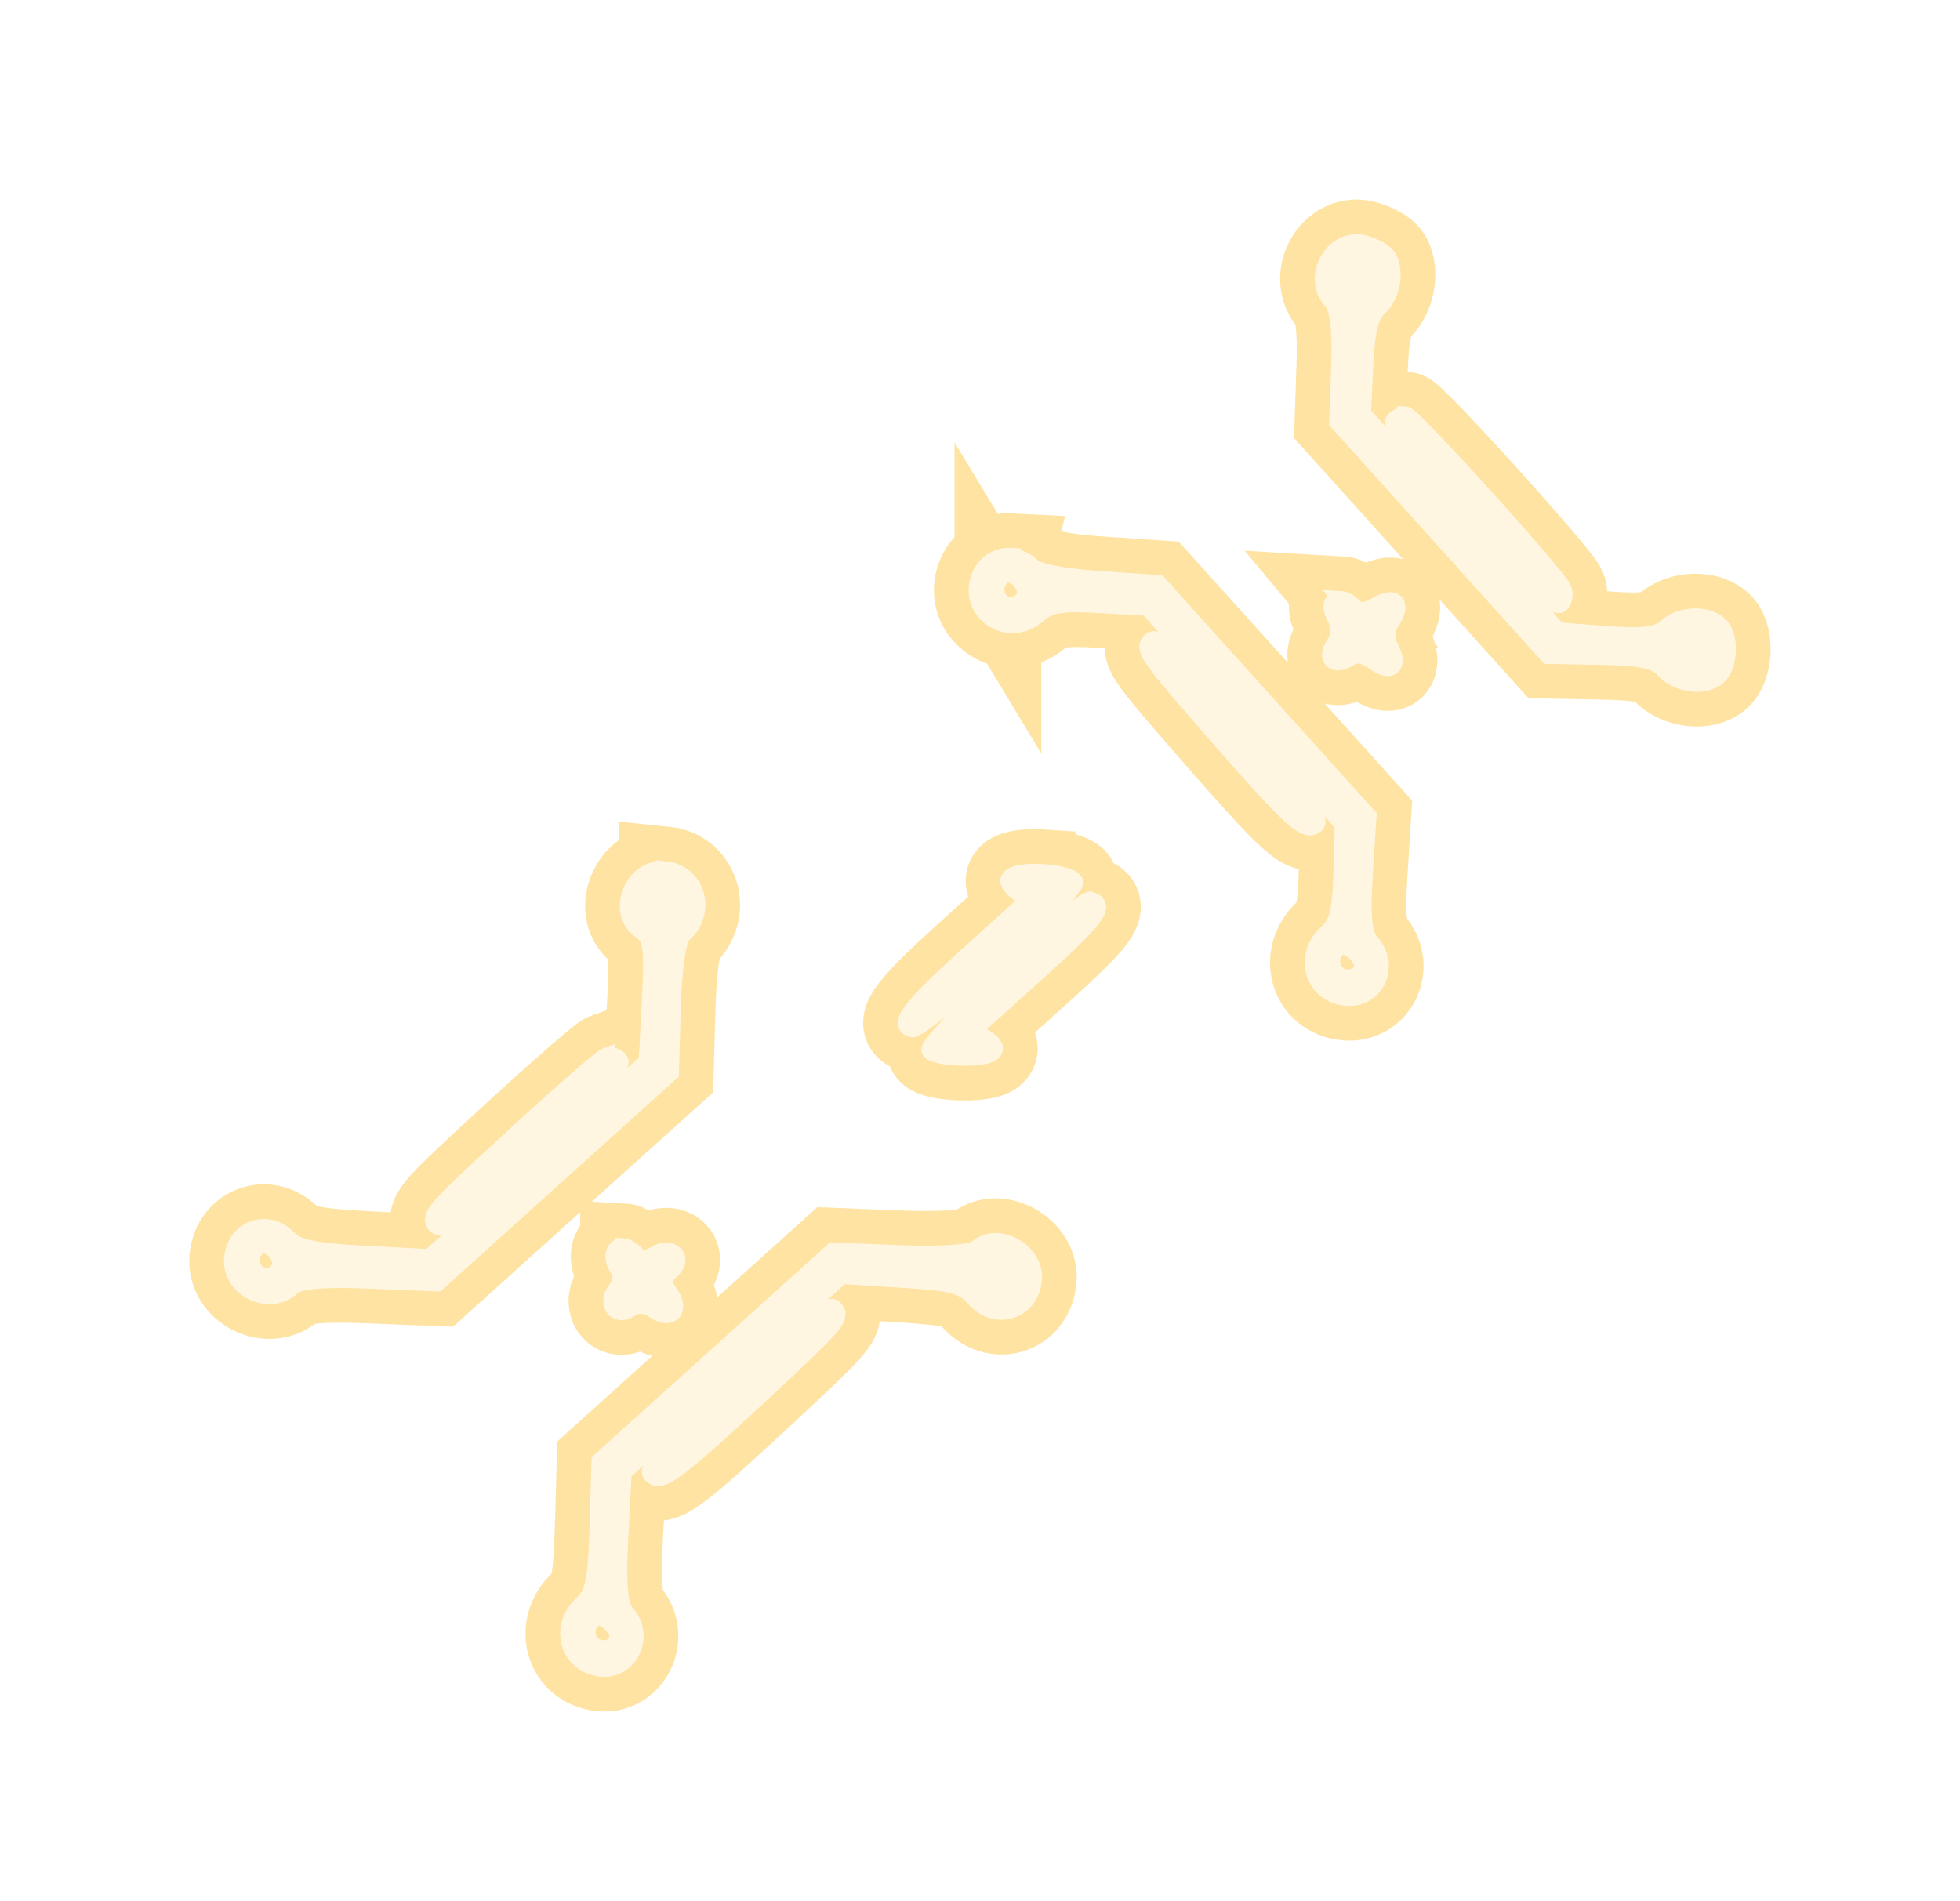
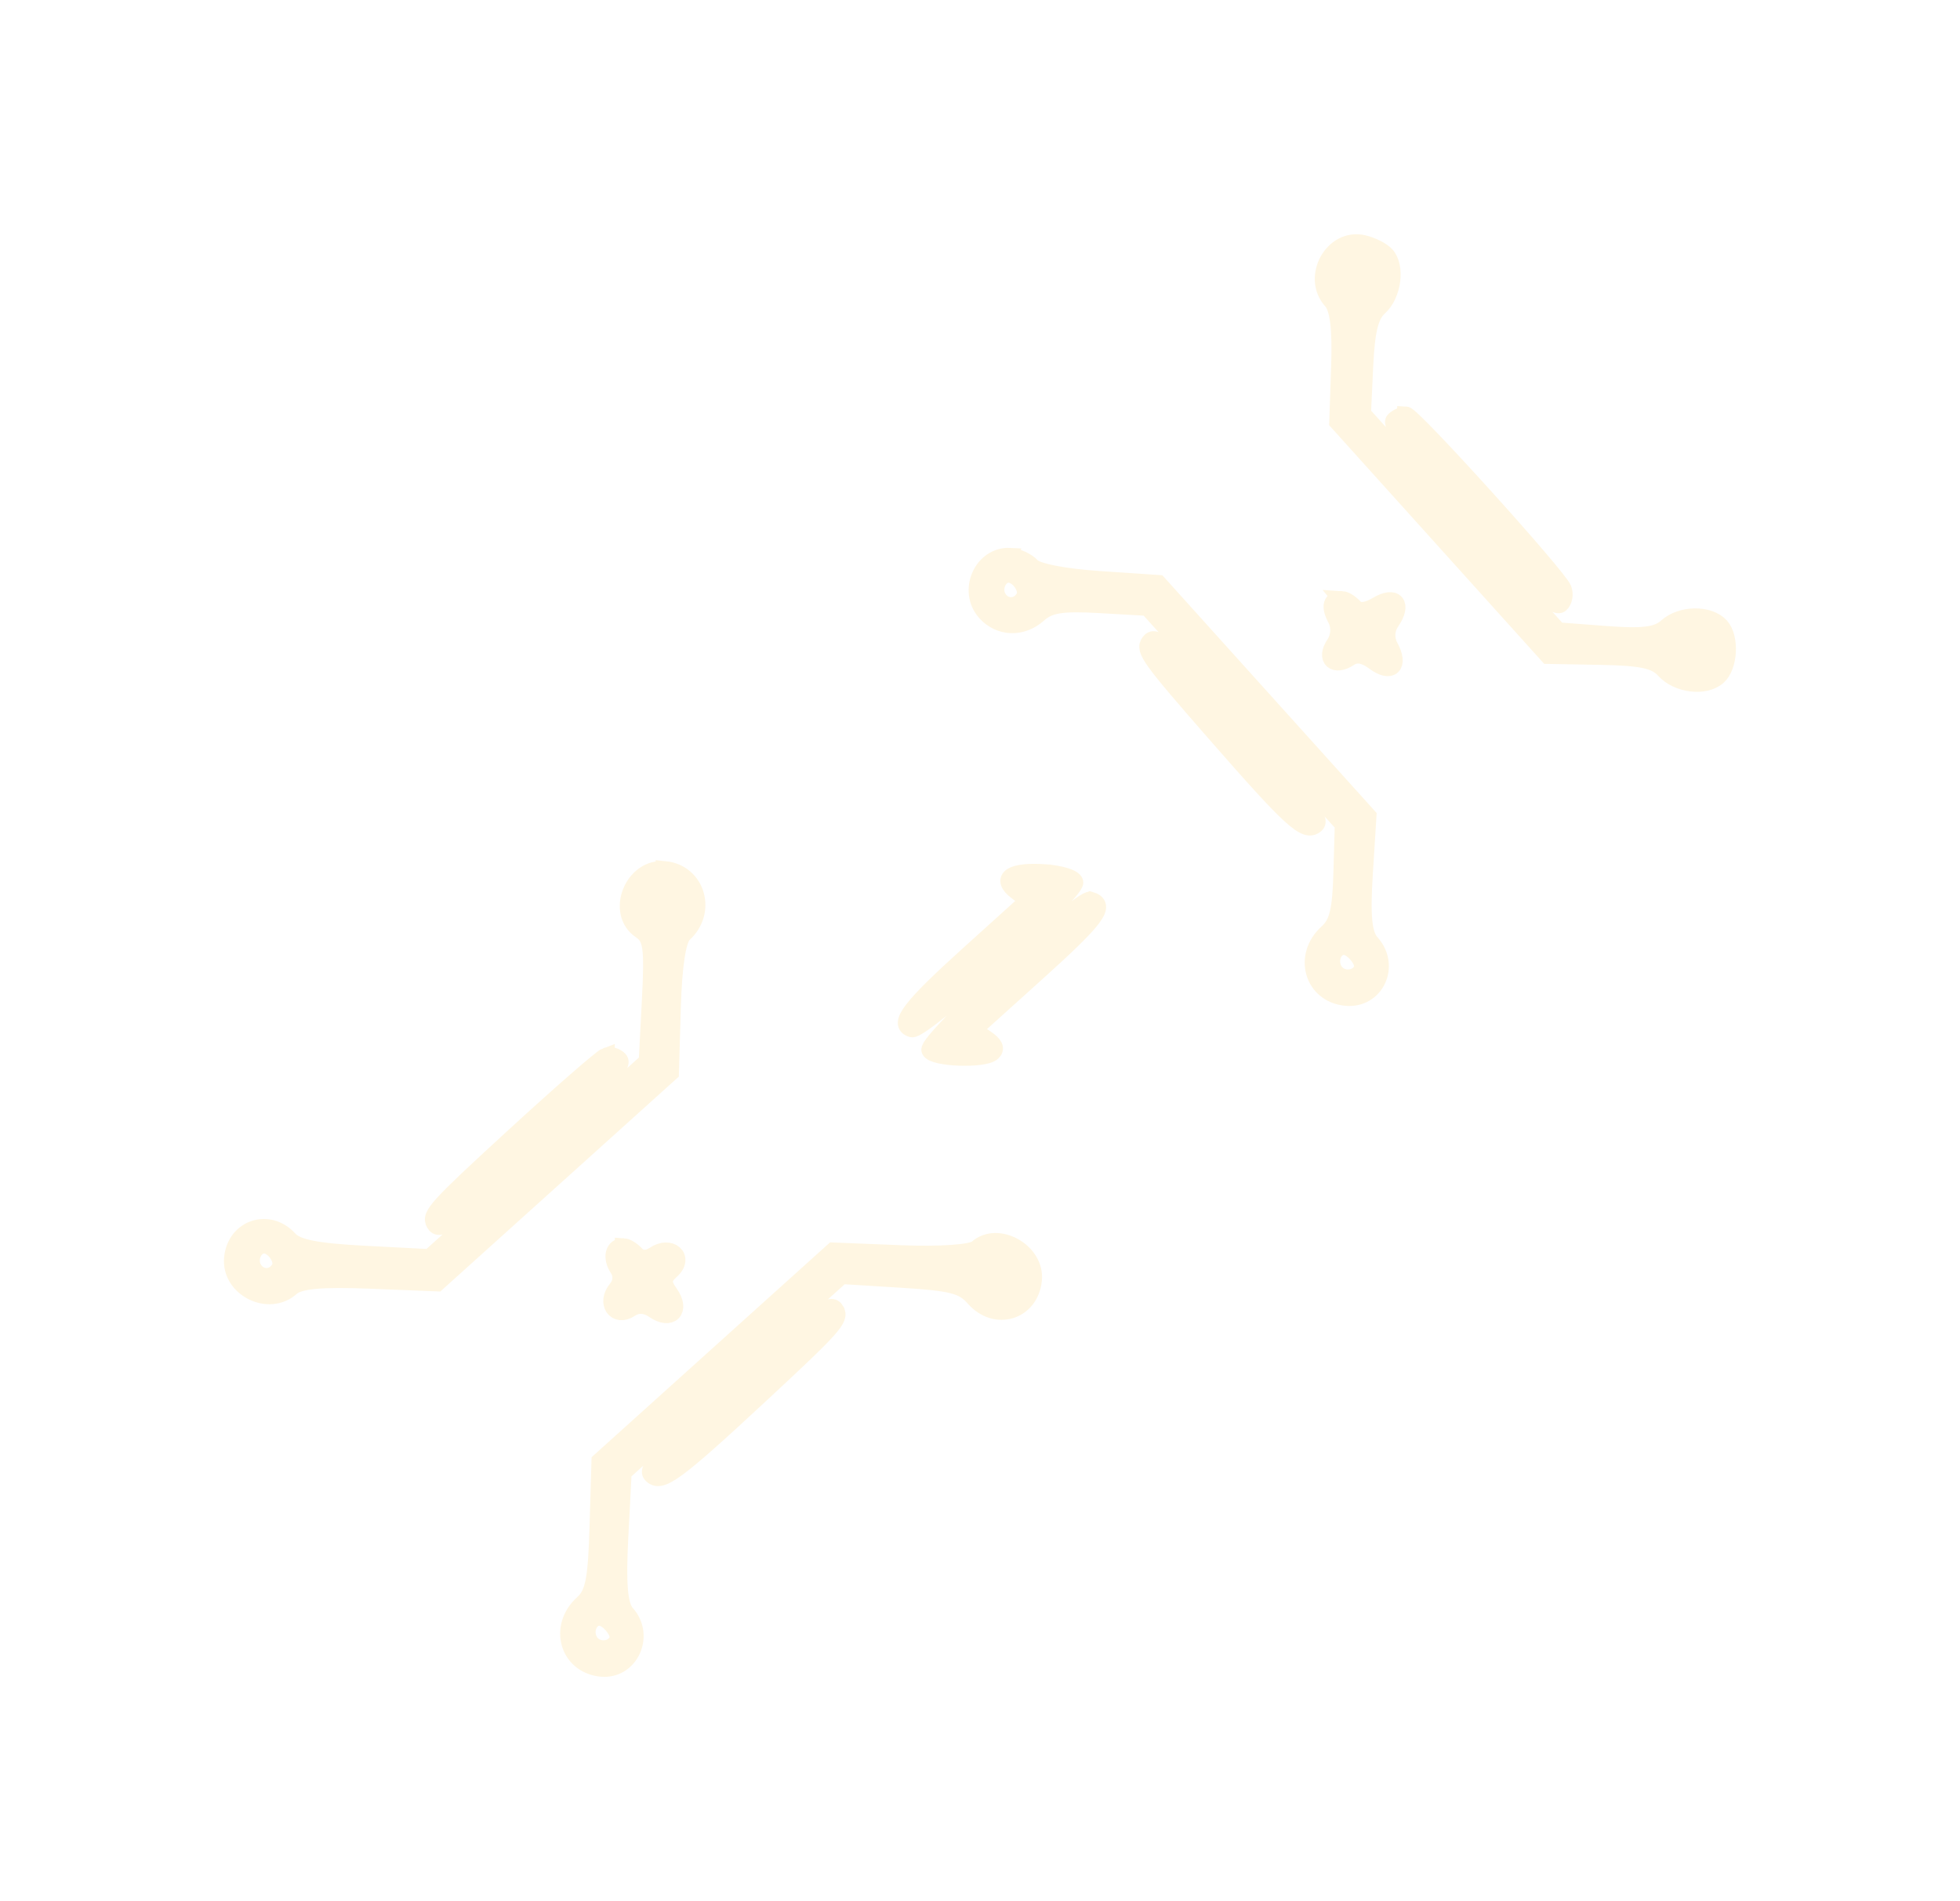
<svg xmlns="http://www.w3.org/2000/svg" xmlns:ns1="http://sodipodi.sourceforge.net/DTD/sodipodi-0.dtd" xmlns:ns2="http://www.inkscape.org/namespaces/inkscape" version="1.1" id="svg721" width="113.02" height="109.612" viewBox="0 0 113.02 109.612" ns1:docname="ExploreVoyager.svg" ns2:export-filename="SRScattering.svg" ns2:export-xdpi="72" ns2:export-ydpi="72" ns2:version="1.2.2 (732a01da63, 2022-12-09)" xml:space="preserve">
  <defs id="defs725">
    <filter ns2:collect="always" style="color-interpolation-filters:sRGB" id="filter170130" x="-0.156" y="-0.17" width="1.311" height="1.334">
      <feGaussianBlur ns2:collect="always" stdDeviation="4.547" id="feGaussianBlur170132" />
    </filter>
  </defs>
  <ns1:namedview id="namedview723" pagecolor="#505050" bordercolor="#eeeeee" borderopacity="1" ns2:showpageshadow="0" ns2:pageopacity="0" ns2:pagecheckerboard="0" ns2:deskcolor="#505050" showgrid="false" ns2:zoom="2.5570593" ns2:cx="6.648262" ns2:cy="297.21642" ns2:current-layer="svg721" />
  <g id="g170128" ns2:label="olefin-metathesis" transform="translate(114.166,-385.589)">
-     <path style="fill:#000000;stroke:#fee3a2;stroke-width:5;stroke-dasharray:none;stroke-opacity:1;filter:url(#filter170130)" d="m -35.555,399.643 c 0.494,0.114 1.081,0.409 1.303,0.656 0.609,0.676 0.395,2.288 -0.398,3.002 -0.521,0.469 -0.736,1.348 -0.832,3.394 l -0.129,2.761 5.643,6.262 5.643,6.262 2.776,0.21 c 2.119,0.161 2.946,0.057 3.495,-0.438 0.834,-0.751 2.436,-0.774 3.095,-0.043 0.586,0.65 0.501,2.295 -0.15,2.881 -0.734,0.661 -2.323,0.469 -3.082,-0.373 -0.515,-0.571 -1.311,-0.741 -3.682,-0.785 l -3.025,-0.056 -6.06,-6.726 -6.06,-6.726 0.109,-3.18 c 0.076,-2.197 -0.067,-3.376 -0.463,-3.815 -1.221,-1.355 0.07,-3.689 1.818,-3.286 z m -20.355,18.044 c 0.415,0.022 0.97,0.278 1.233,0.57 0.284,0.316 1.863,0.625 3.889,0.761 l 3.411,0.23 6.041,6.704 6.041,6.704 -0.209,3.323 c -0.155,2.454 -0.052,3.497 0.392,3.989 1.186,1.316 0.259,3.301 -1.46,3.125 -1.895,-0.194 -2.514,-2.389 -1.046,-3.711 0.602,-0.542 0.779,-1.273 0.841,-3.47 l 0.079,-2.783 -5.643,-6.262 -5.643,-6.262 -2.759,-0.158 c -2.19,-0.125 -2.922,-0.011 -3.549,0.553 -0.933,0.84 -2.224,0.8 -3.03,-0.095 -1.11,-1.232 -0.201,-3.304 1.413,-3.22 z m -0.713,2.391 c 0.378,0.626 1.212,0.593 1.545,-0.061 0.234,-0.46 -0.333,-1.295 -0.901,-1.324 -0.596,-0.031 -0.989,0.815 -0.644,1.385 z m 19.406,21.52 c 0.408,0.608 1.426,0.498 1.623,-0.176 0.12,-0.412 -0.561,-1.238 -1.042,-1.263 -0.634,-0.033 -0.985,0.836 -0.581,1.439 z m -38.607,-5.848 c 1.832,0.187 2.479,2.421 1.068,3.692 -0.348,0.313 -0.581,1.833 -0.651,4.248 l -0.11,3.76 -6.721,6.056 -6.721,6.056 -3.89,-0.155 c -2.785,-0.111 -4.072,0.008 -4.529,0.42 -1.296,1.168 -3.543,0.032 -3.366,-1.7 0.176,-1.721 2.088,-2.34 3.249,-1.052 0.438,0.486 1.58,0.711 4.348,0.855 l 3.754,0.195 6.278,-5.657 6.278,-5.657 0.184,-3.54 c 0.158,-3.043 0.08,-3.61 -0.555,-4.036 -1.509,-1.014 -0.453,-3.67 1.384,-3.482 z m -23.732,23.015 c 0.378,0.626 1.212,0.593 1.545,-0.061 0.234,-0.46 -0.333,-1.295 -0.901,-1.325 -0.596,-0.031 -0.989,0.815 -0.644,1.385 z m 20.339,-12.259 c 0.238,-0.085 0.578,0.006 0.755,0.203 0.268,0.297 -0.576,1.168 -5,5.153 -4.933,4.445 -5.345,4.758 -5.635,4.277 -0.284,-0.47 0.139,-0.934 4.567,-4.999 2.684,-2.464 5.075,-4.55 5.313,-4.635 z m 46.117,-36.972 c 0.4,0.021 8.779,9.292 9.061,10.025 0.114,0.296 0.048,0.68 -0.145,0.855 -0.29,0.261 -1.198,-0.622 -5.131,-4.986 -3.831,-4.251 -4.712,-5.364 -4.442,-5.607 0.185,-0.167 0.481,-0.296 0.657,-0.287 z m -9.616,17.936 c 4.084,4.532 4.74,5.372 4.422,5.659 -0.58,0.523 -1.368,-0.193 -5.813,-5.281 -3.731,-4.271 -4.1,-4.781 -3.77,-5.217 0.339,-0.448 0.716,-0.094 5.161,4.839 z m -11.175,8.462 c 0.887,0.06 1.647,0.301 1.69,0.536 0.109,0.599 -8.796,8.612 -9.381,8.441 -0.841,-0.245 -0.075,-1.24 3.306,-4.294 l 3.434,-3.102 -0.69,-0.523 c -0.99,-0.75 -0.307,-1.192 1.64,-1.06 z m 17.108,-15.758 c 0.176,0.01 0.495,0.211 0.709,0.448 0.252,0.28 0.712,0.24 1.309,-0.115 1.059,-0.629 1.514,-0.088 0.798,0.948 -0.286,0.414 -0.316,0.977 -0.074,1.418 0.601,1.096 0.098,1.597 -0.876,0.871 -0.567,-0.422 -1.036,-0.499 -1.432,-0.236 -0.862,0.573 -1.421,0.076 -0.857,-0.762 0.294,-0.438 0.33,-1.017 0.089,-1.47 -0.394,-0.743 -0.276,-1.133 0.335,-1.101 z m -41.427,37.32 c 0.182,0.01 0.511,0.218 0.731,0.463 0.242,0.269 0.654,0.275 1.04,0.017 0.934,-0.627 1.785,0.139 0.97,0.874 -0.503,0.453 -0.521,0.728 -0.087,1.337 0.687,0.965 0.065,1.605 -0.906,0.931 -0.46,-0.32 -0.949,-0.343 -1.364,-0.065 -0.832,0.557 -1.435,-0.332 -0.768,-1.131 0.29,-0.348 0.321,-0.812 0.078,-1.178 -0.419,-0.63 -0.261,-1.276 0.306,-1.247 z m 26.917,-19.984 c 0.949,0.277 0.383,1.038 -3.117,4.191 l -3.652,3.291 0.727,0.489 c 0.509,0.342 0.624,0.581 0.383,0.797 -0.484,0.433 -3.384,0.327 -3.585,-0.13 -0.218,-0.499 8.669,-8.804 9.242,-8.637 z m -10.935,20.389 c 2.272,0.091 4.103,-0.037 4.402,-0.306 1.184,-1.067 3.407,0.178 3.24,1.814 -0.186,1.822 -2.178,2.424 -3.402,1.027 -0.646,-0.738 -1.274,-0.899 -4.204,-1.081 l -3.444,-0.214 -6.303,5.679 -6.303,5.679 -0.195,3.754 c -0.141,2.704 -0.035,3.932 0.38,4.392 1.145,1.271 0.206,3.308 -1.448,3.139 -1.898,-0.194 -2.514,-2.389 -1.042,-3.716 0.63,-0.568 0.787,-1.365 0.877,-4.451 l 0.11,-3.76 6.721,-6.056 6.721,-6.056 z m -17.92,22.386 c 0.408,0.608 1.426,0.498 1.623,-0.176 0.12,-0.412 -0.561,-1.238 -1.042,-1.263 -0.634,-0.033 -0.985,0.836 -0.581,1.439 z m 14.169,-19.12 c 0.283,0.468 -0.137,0.937 -4.291,4.797 -4.949,4.599 -5.807,5.229 -6.329,4.649 -0.287,-0.318 0.453,-1.086 4.985,-5.17 4.933,-4.445 5.345,-4.758 5.635,-4.277 z" id="path170100" />
    <path style="fill:#fff6e2;fill-opacity:1;stroke:#fff6e2;stroke-width:1;stroke-opacity:1" d="m -35.555,399.643 c 0.494,0.114 1.081,0.409 1.303,0.656 0.609,0.676 0.395,2.288 -0.398,3.002 -0.521,0.469 -0.736,1.348 -0.832,3.394 l -0.129,2.761 5.643,6.262 5.643,6.262 2.776,0.21 c 2.119,0.161 2.946,0.057 3.495,-0.438 0.834,-0.751 2.436,-0.774 3.095,-0.043 0.586,0.65 0.501,2.295 -0.15,2.881 -0.734,0.661 -2.323,0.469 -3.082,-0.373 -0.515,-0.571 -1.311,-0.741 -3.682,-0.785 l -3.025,-0.056 -6.06,-6.726 -6.06,-6.726 0.109,-3.18 c 0.076,-2.197 -0.067,-3.376 -0.463,-3.815 -1.221,-1.355 0.07,-3.689 1.818,-3.286 z m -20.355,18.044 c 0.415,0.022 0.97,0.278 1.233,0.57 0.284,0.316 1.863,0.625 3.889,0.761 l 3.411,0.23 6.041,6.704 6.041,6.704 -0.209,3.323 c -0.155,2.454 -0.052,3.497 0.392,3.989 1.186,1.316 0.259,3.301 -1.46,3.125 -1.895,-0.194 -2.514,-2.389 -1.046,-3.711 0.602,-0.542 0.779,-1.273 0.841,-3.47 l 0.079,-2.783 -5.643,-6.262 -5.643,-6.262 -2.759,-0.158 c -2.19,-0.125 -2.922,-0.011 -3.549,0.553 -0.933,0.84 -2.224,0.8 -3.03,-0.095 -1.11,-1.232 -0.201,-3.304 1.413,-3.22 z m -0.713,2.391 c 0.378,0.626 1.212,0.593 1.545,-0.061 0.234,-0.46 -0.333,-1.295 -0.901,-1.324 -0.596,-0.031 -0.989,0.815 -0.644,1.385 z m 19.406,21.52 c 0.408,0.608 1.426,0.498 1.623,-0.176 0.12,-0.412 -0.561,-1.238 -1.042,-1.263 -0.634,-0.033 -0.985,0.836 -0.581,1.439 z m -38.607,-5.848 c 1.832,0.187 2.479,2.421 1.068,3.692 -0.348,0.313 -0.581,1.833 -0.651,4.248 l -0.11,3.76 -6.721,6.056 -6.721,6.056 -3.89,-0.155 c -2.785,-0.111 -4.072,0.008 -4.529,0.42 -1.296,1.168 -3.543,0.032 -3.366,-1.7 0.176,-1.721 2.088,-2.34 3.249,-1.052 0.438,0.486 1.58,0.711 4.348,0.855 l 3.754,0.195 6.278,-5.657 6.278,-5.657 0.184,-3.54 c 0.158,-3.043 0.08,-3.61 -0.555,-4.036 -1.509,-1.014 -0.453,-3.67 1.384,-3.482 z m -23.732,23.015 c 0.378,0.626 1.212,0.593 1.545,-0.061 0.234,-0.46 -0.333,-1.295 -0.901,-1.325 -0.596,-0.031 -0.989,0.815 -0.644,1.385 z m 20.339,-12.259 c 0.238,-0.085 0.578,0.006 0.755,0.203 0.268,0.297 -0.576,1.168 -5,5.153 -4.933,4.445 -5.345,4.758 -5.635,4.277 -0.284,-0.47 0.139,-0.934 4.567,-4.999 2.684,-2.464 5.075,-4.55 5.313,-4.635 z m 46.117,-36.972 c 0.4,0.021 8.779,9.292 9.061,10.025 0.114,0.296 0.048,0.68 -0.145,0.855 -0.29,0.261 -1.198,-0.622 -5.131,-4.986 -3.831,-4.251 -4.712,-5.364 -4.442,-5.607 0.185,-0.167 0.481,-0.296 0.657,-0.287 z m -9.616,17.936 c 4.084,4.532 4.74,5.372 4.422,5.659 -0.58,0.523 -1.368,-0.193 -5.813,-5.281 -3.731,-4.271 -4.1,-4.781 -3.77,-5.217 0.339,-0.448 0.716,-0.094 5.161,4.839 z m -11.175,8.462 c 0.887,0.06 1.647,0.301 1.69,0.536 0.109,0.599 -8.796,8.612 -9.381,8.441 -0.841,-0.245 -0.075,-1.24 3.306,-4.294 l 3.434,-3.102 -0.69,-0.523 c -0.99,-0.75 -0.307,-1.192 1.64,-1.06 z m 17.108,-15.758 c 0.176,0.01 0.495,0.211 0.709,0.448 0.252,0.28 0.712,0.24 1.309,-0.115 1.059,-0.629 1.514,-0.088 0.798,0.948 -0.286,0.414 -0.316,0.977 -0.074,1.418 0.601,1.096 0.098,1.597 -0.876,0.871 -0.567,-0.422 -1.036,-0.499 -1.432,-0.236 -0.862,0.573 -1.421,0.076 -0.857,-0.762 0.294,-0.438 0.33,-1.017 0.089,-1.47 -0.394,-0.743 -0.276,-1.133 0.335,-1.101 z m -41.427,37.32 c 0.182,0.01 0.511,0.218 0.731,0.463 0.242,0.269 0.654,0.275 1.04,0.017 0.934,-0.627 1.785,0.139 0.97,0.874 -0.503,0.453 -0.521,0.728 -0.087,1.337 0.687,0.965 0.065,1.605 -0.906,0.931 -0.46,-0.32 -0.949,-0.343 -1.364,-0.065 -0.832,0.557 -1.435,-0.332 -0.768,-1.131 0.29,-0.348 0.321,-0.812 0.078,-1.178 -0.419,-0.63 -0.261,-1.276 0.306,-1.247 z m 26.917,-19.984 c 0.949,0.277 0.383,1.038 -3.117,4.191 l -3.652,3.291 0.727,0.489 c 0.509,0.342 0.624,0.581 0.383,0.797 -0.484,0.433 -3.384,0.327 -3.585,-0.13 -0.218,-0.499 8.669,-8.804 9.242,-8.637 z m -10.935,20.389 c 2.272,0.091 4.103,-0.037 4.402,-0.306 1.184,-1.067 3.407,0.178 3.24,1.814 -0.186,1.822 -2.178,2.424 -3.402,1.027 -0.646,-0.738 -1.274,-0.899 -4.204,-1.081 l -3.444,-0.214 -6.303,5.679 -6.303,5.679 -0.195,3.754 c -0.141,2.704 -0.035,3.932 0.38,4.392 1.145,1.271 0.206,3.308 -1.448,3.139 -1.898,-0.194 -2.514,-2.389 -1.042,-3.716 0.63,-0.568 0.787,-1.365 0.877,-4.451 l 0.11,-3.76 6.721,-6.056 6.721,-6.056 z m -17.92,22.386 c 0.408,0.608 1.426,0.498 1.623,-0.176 0.12,-0.412 -0.561,-1.238 -1.042,-1.263 -0.634,-0.033 -0.985,0.836 -0.581,1.439 z m 14.169,-19.12 c 0.283,0.468 -0.137,0.937 -4.291,4.797 -4.949,4.599 -5.807,5.229 -6.329,4.649 -0.287,-0.318 0.453,-1.086 4.985,-5.17 4.933,-4.445 5.345,-4.758 5.635,-4.277 z" id="path170124" />
  </g>
</svg>